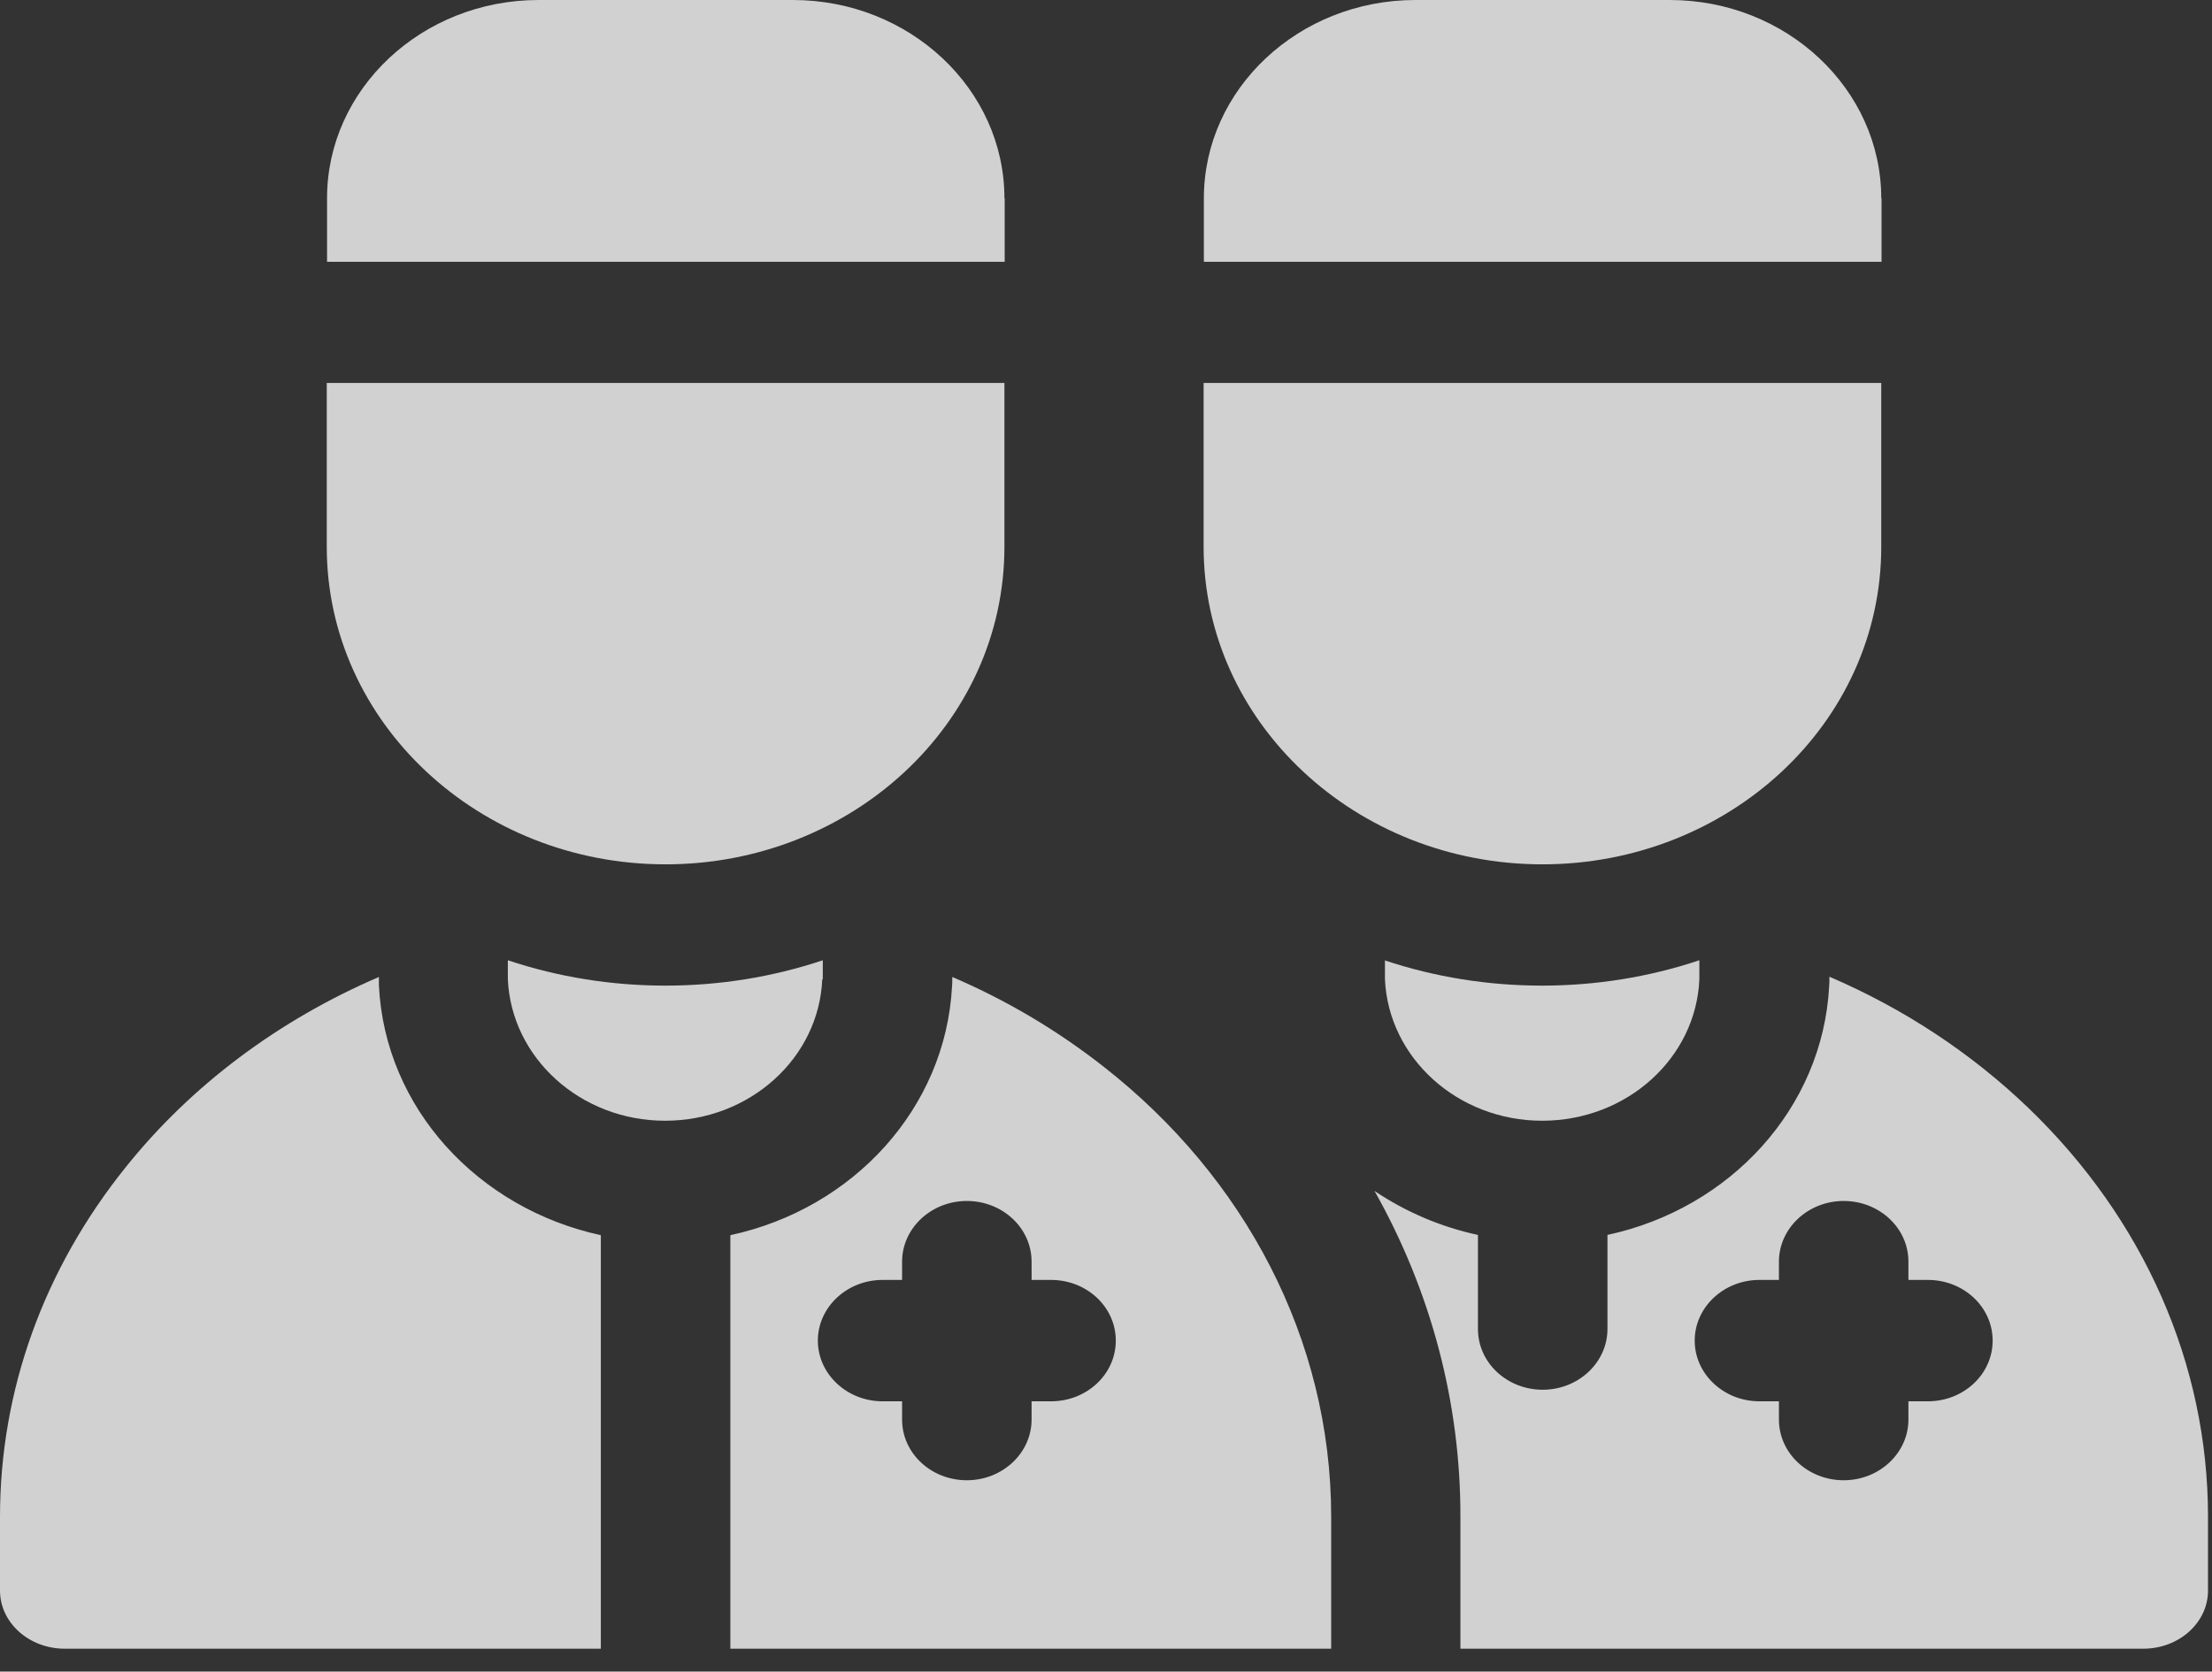
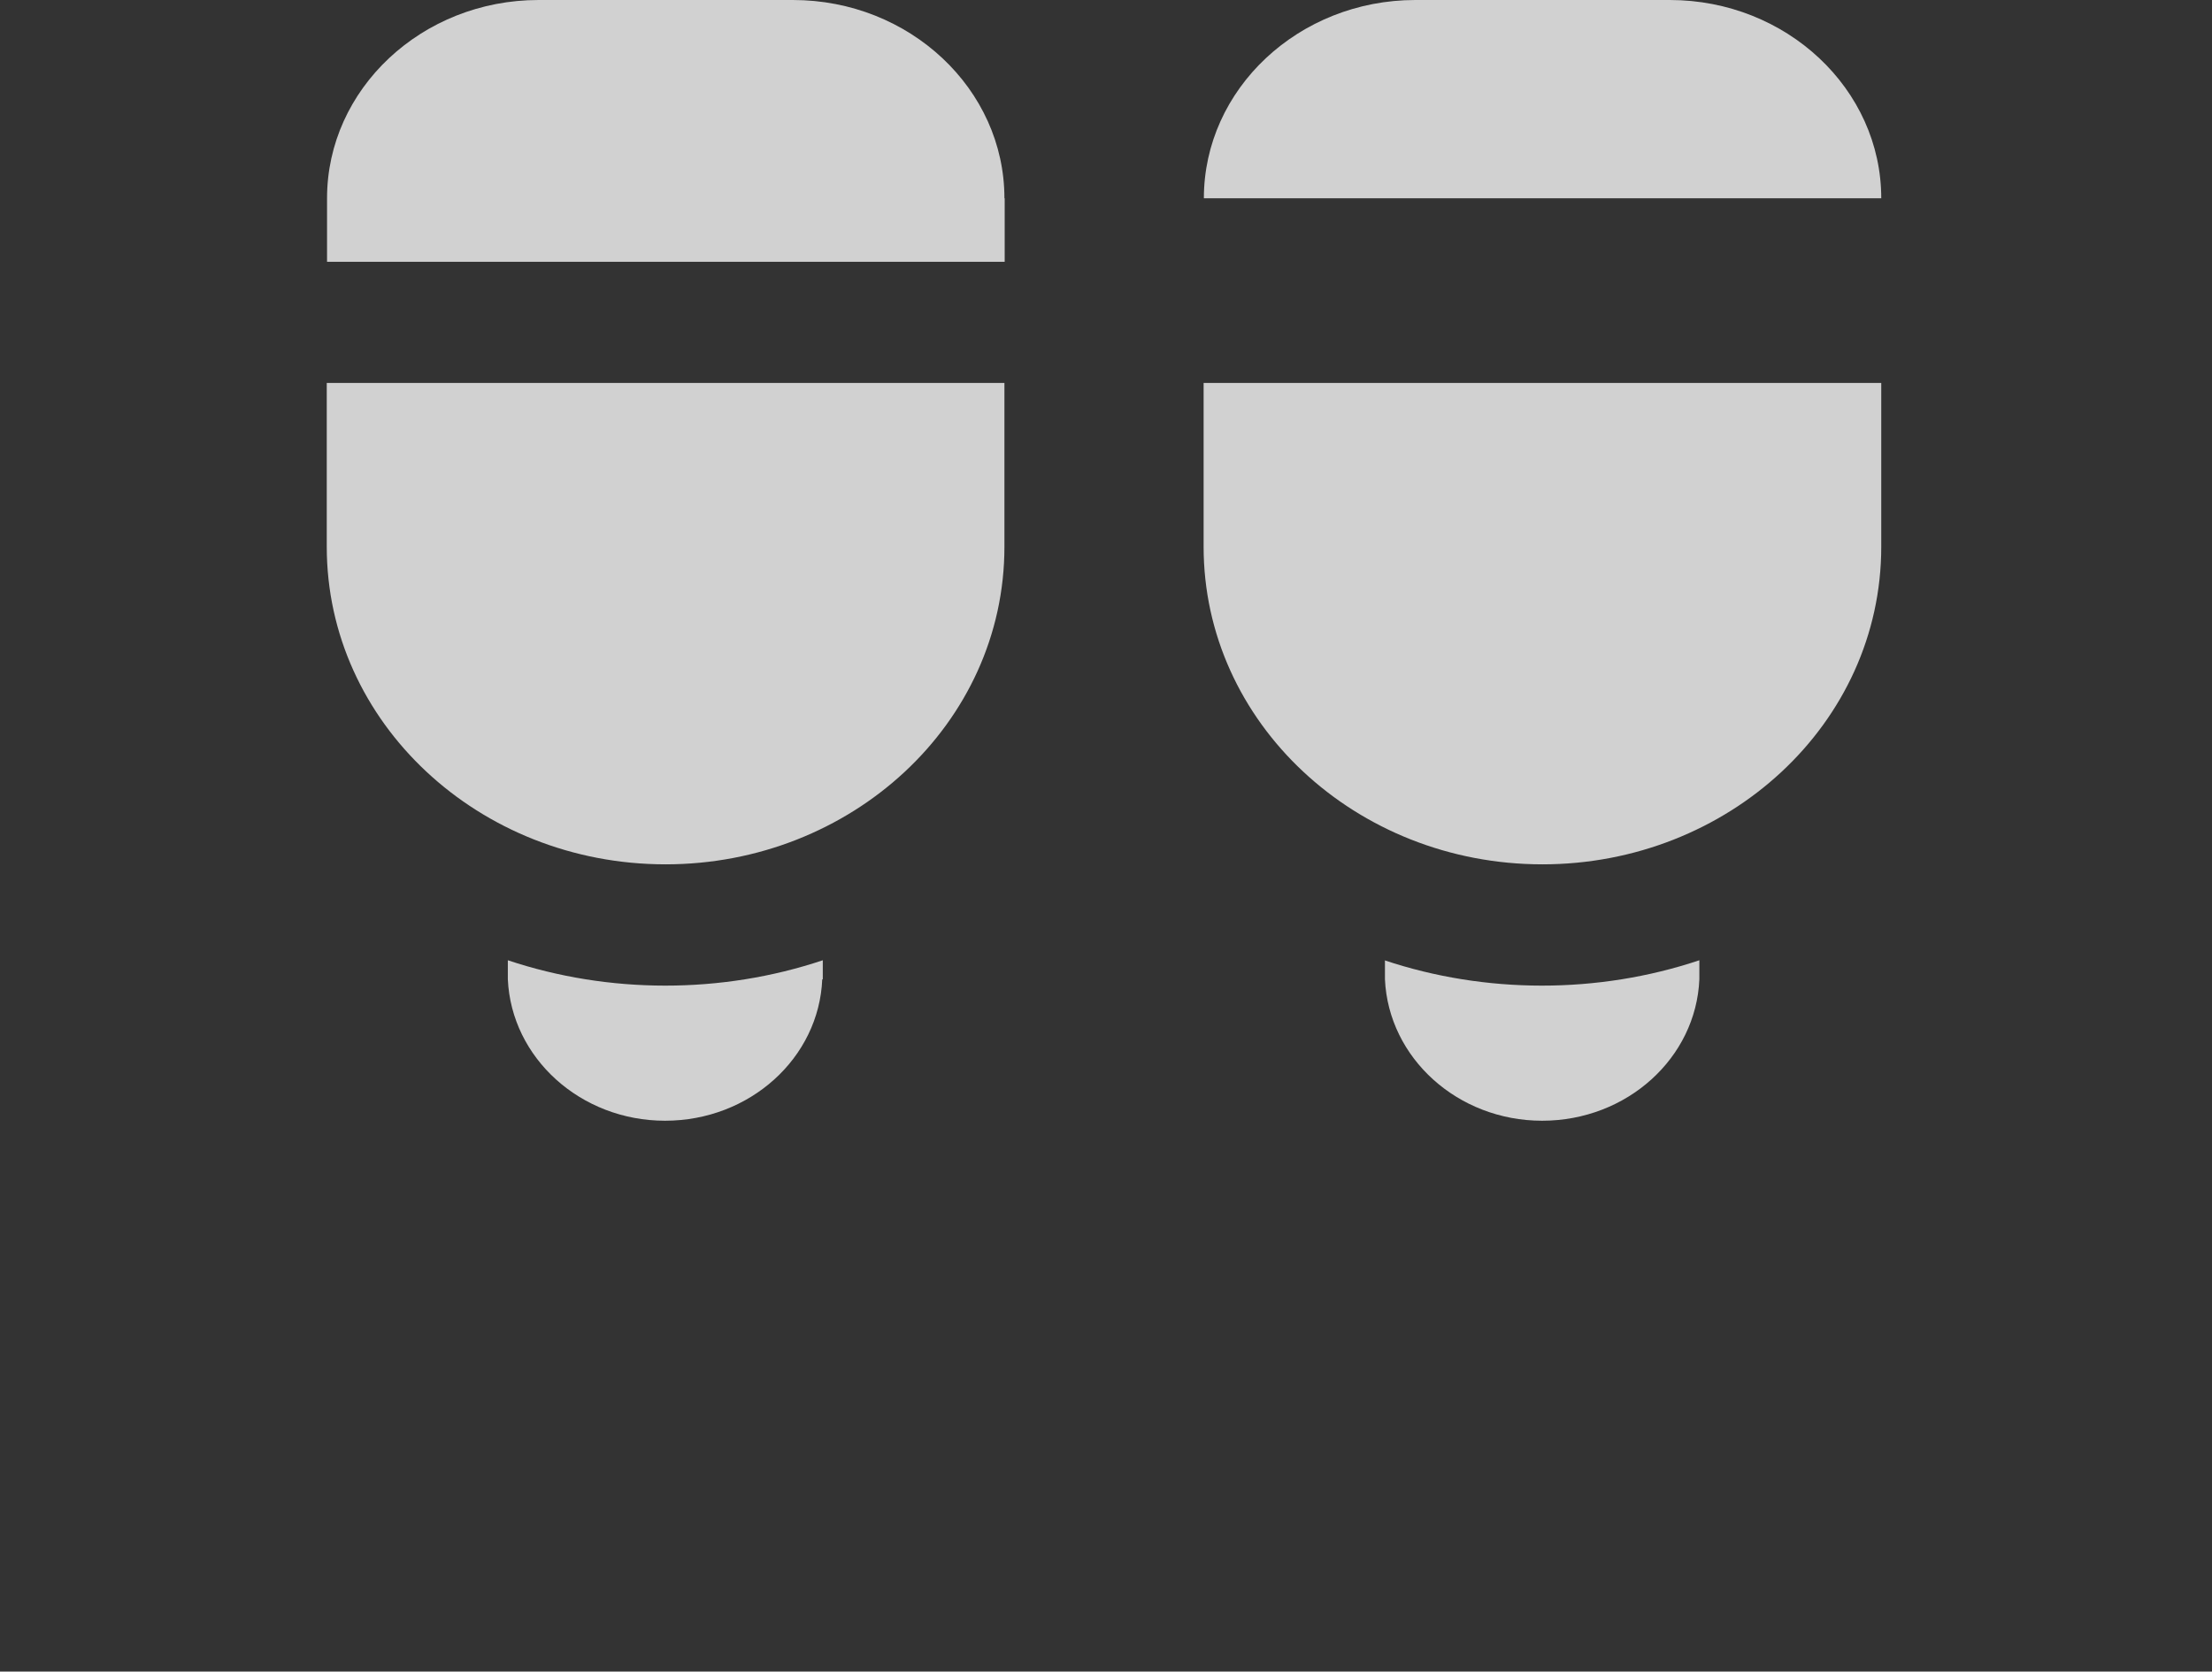
<svg xmlns="http://www.w3.org/2000/svg" width="86" height="65" viewBox="0 0 86 65" fill="none">
  <rect x="0" y="0" width="86" height="65" fill="#333333" stroke="none" />
  <g opacity="0.77">
-     <path d="M40.864 54.49H40.107V55.2C40.107 56.5 38.976 57.56 37.589 57.56C36.203 57.56 35.072 56.51 35.072 55.2V54.49H34.315C32.928 54.49 31.797 53.43 31.797 52.13C31.797 50.83 32.928 49.77 34.315 49.77H35.072V49.06C35.072 47.76 36.203 46.7 37.589 46.7C38.976 46.7 40.107 47.75 40.107 49.06V49.77H40.864C42.251 49.77 43.381 50.82 43.381 52.13C43.381 53.44 42.251 54.49 40.864 54.49ZM42.923 41.49C41.131 40.08 39.147 38.9 37.024 37.99C37.024 38.19 37.024 38.27 37.013 38.37C36.757 43.1 33.173 47 28.395 48.03V64.11H51.755V58.98C51.755 52.06 48.373 45.76 42.923 41.49ZM14.731 38.3C14.731 38.22 14.731 38.16 14.731 37.99C10.848 39.66 7.445 42.19 4.885 45.39C1.696 49.36 0 54.07 0 58.98V61.85C0 63.1 1.131 64.11 2.517 64.11H23.36V48.03C18.603 47 14.955 43.1 14.731 38.3ZM74.955 54.49H74.197V55.2C74.197 56.5 73.067 57.56 71.68 57.56C70.293 57.56 69.163 56.51 69.163 55.2V54.49H68.405C67.019 54.49 65.888 53.43 65.888 52.13C65.888 50.83 67.019 49.77 68.405 49.77H69.163V49.06C69.163 47.76 70.293 46.7 71.68 46.7C73.067 46.7 74.197 47.75 74.197 49.06V49.77H74.955C76.341 49.77 77.472 50.82 77.472 52.13C77.472 53.44 76.341 54.49 74.955 54.49ZM78.859 43.08C76.629 40.94 74.016 39.22 71.125 37.98C71.125 38.18 71.125 38.26 71.115 38.36C70.859 43.09 67.275 46.99 62.496 48.02V51.68C62.496 52.98 61.365 54.04 59.979 54.04C58.592 54.04 57.461 52.99 57.461 51.68V48.02C56.011 47.71 54.645 47.12 53.44 46.31C55.637 50.21 56.789 54.56 56.779 58.98V64.11H83.328C84.715 64.11 85.845 63.1 85.845 61.85V58.98C85.845 53.05 83.36 47.41 78.859 43.08Z" fill="white" />
-     <path d="M25.877 33.61C33.077 33.61 39.051 28.16 39.051 21.26V14.89H12.704V21.26C12.704 28.1 18.624 33.61 25.877 33.61ZM39.051 7.71C39.051 3.46 35.36 0 30.827 0H20.939C16.405 0 12.715 3.46 12.715 7.71V10.18H39.061V7.71H39.051ZM59.968 33.61C67.168 33.61 73.141 28.16 73.141 21.26V14.89H46.795V21.26C46.795 28.1 52.715 33.61 59.968 33.61ZM73.141 7.71C73.141 3.46 69.451 0 64.917 0H55.029C50.496 0 46.805 3.46 46.805 7.71V10.18H73.152V7.71H73.141ZM31.989 38.08C31.989 38 31.989 38.05 31.989 37.34C28.043 38.66 23.669 38.65 19.744 37.34C19.744 38.04 19.744 37.99 19.744 38.08C19.883 41.14 22.571 43.58 25.856 43.58C29.152 43.58 31.84 41.14 31.968 38.08H31.989ZM53.845 37.34C53.845 38.04 53.845 37.99 53.845 38.08C53.984 41.14 56.672 43.58 59.957 43.58C63.253 43.58 65.941 41.14 66.069 38.08C66.069 38 66.069 38.05 66.069 37.34C62.123 38.66 57.749 38.65 53.824 37.34H53.845Z" fill="white" />
+     <path d="M25.877 33.61C33.077 33.61 39.051 28.16 39.051 21.26V14.89H12.704V21.26C12.704 28.1 18.624 33.61 25.877 33.61ZM39.051 7.71C39.051 3.46 35.36 0 30.827 0H20.939C16.405 0 12.715 3.46 12.715 7.71V10.18H39.061V7.71H39.051ZM59.968 33.61C67.168 33.61 73.141 28.16 73.141 21.26V14.89H46.795V21.26C46.795 28.1 52.715 33.61 59.968 33.61ZM73.141 7.71C73.141 3.46 69.451 0 64.917 0H55.029C50.496 0 46.805 3.46 46.805 7.71V10.18V7.71H73.141ZM31.989 38.08C31.989 38 31.989 38.05 31.989 37.34C28.043 38.66 23.669 38.65 19.744 37.34C19.744 38.04 19.744 37.99 19.744 38.08C19.883 41.14 22.571 43.58 25.856 43.58C29.152 43.58 31.84 41.14 31.968 38.08H31.989ZM53.845 37.34C53.845 38.04 53.845 37.99 53.845 38.08C53.984 41.14 56.672 43.58 59.957 43.58C63.253 43.58 65.941 41.14 66.069 38.08C66.069 38 66.069 38.05 66.069 37.34C62.123 38.66 57.749 38.65 53.824 37.34H53.845Z" fill="white" />
  </g>
</svg>